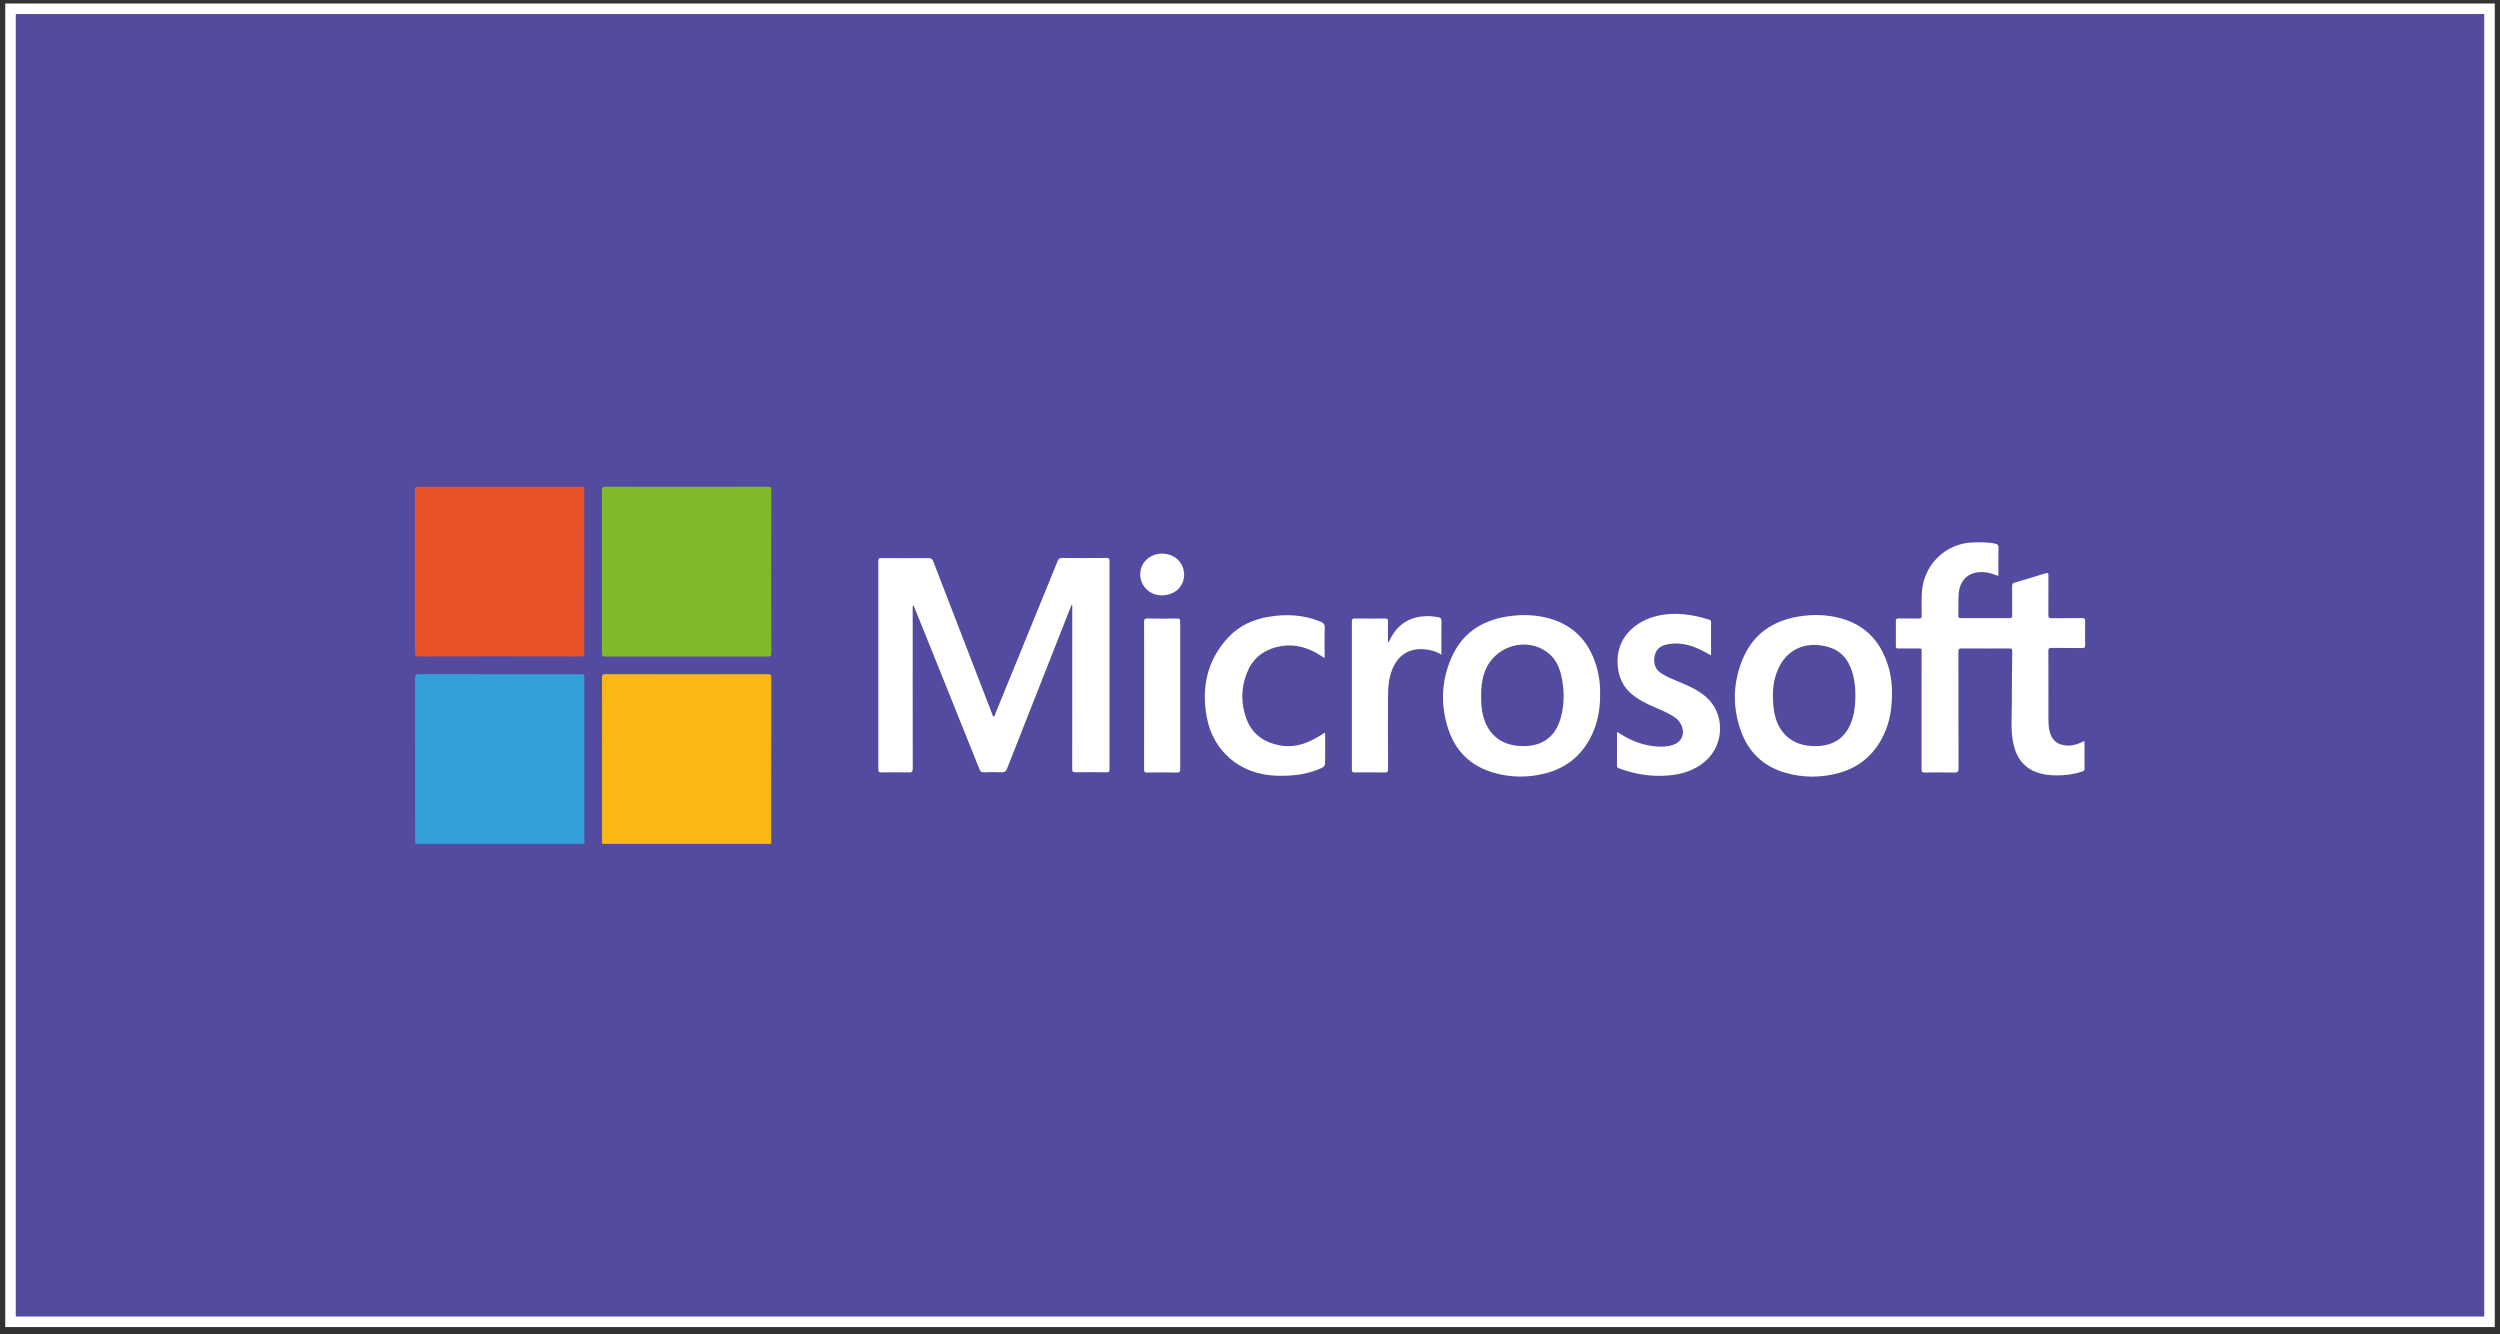
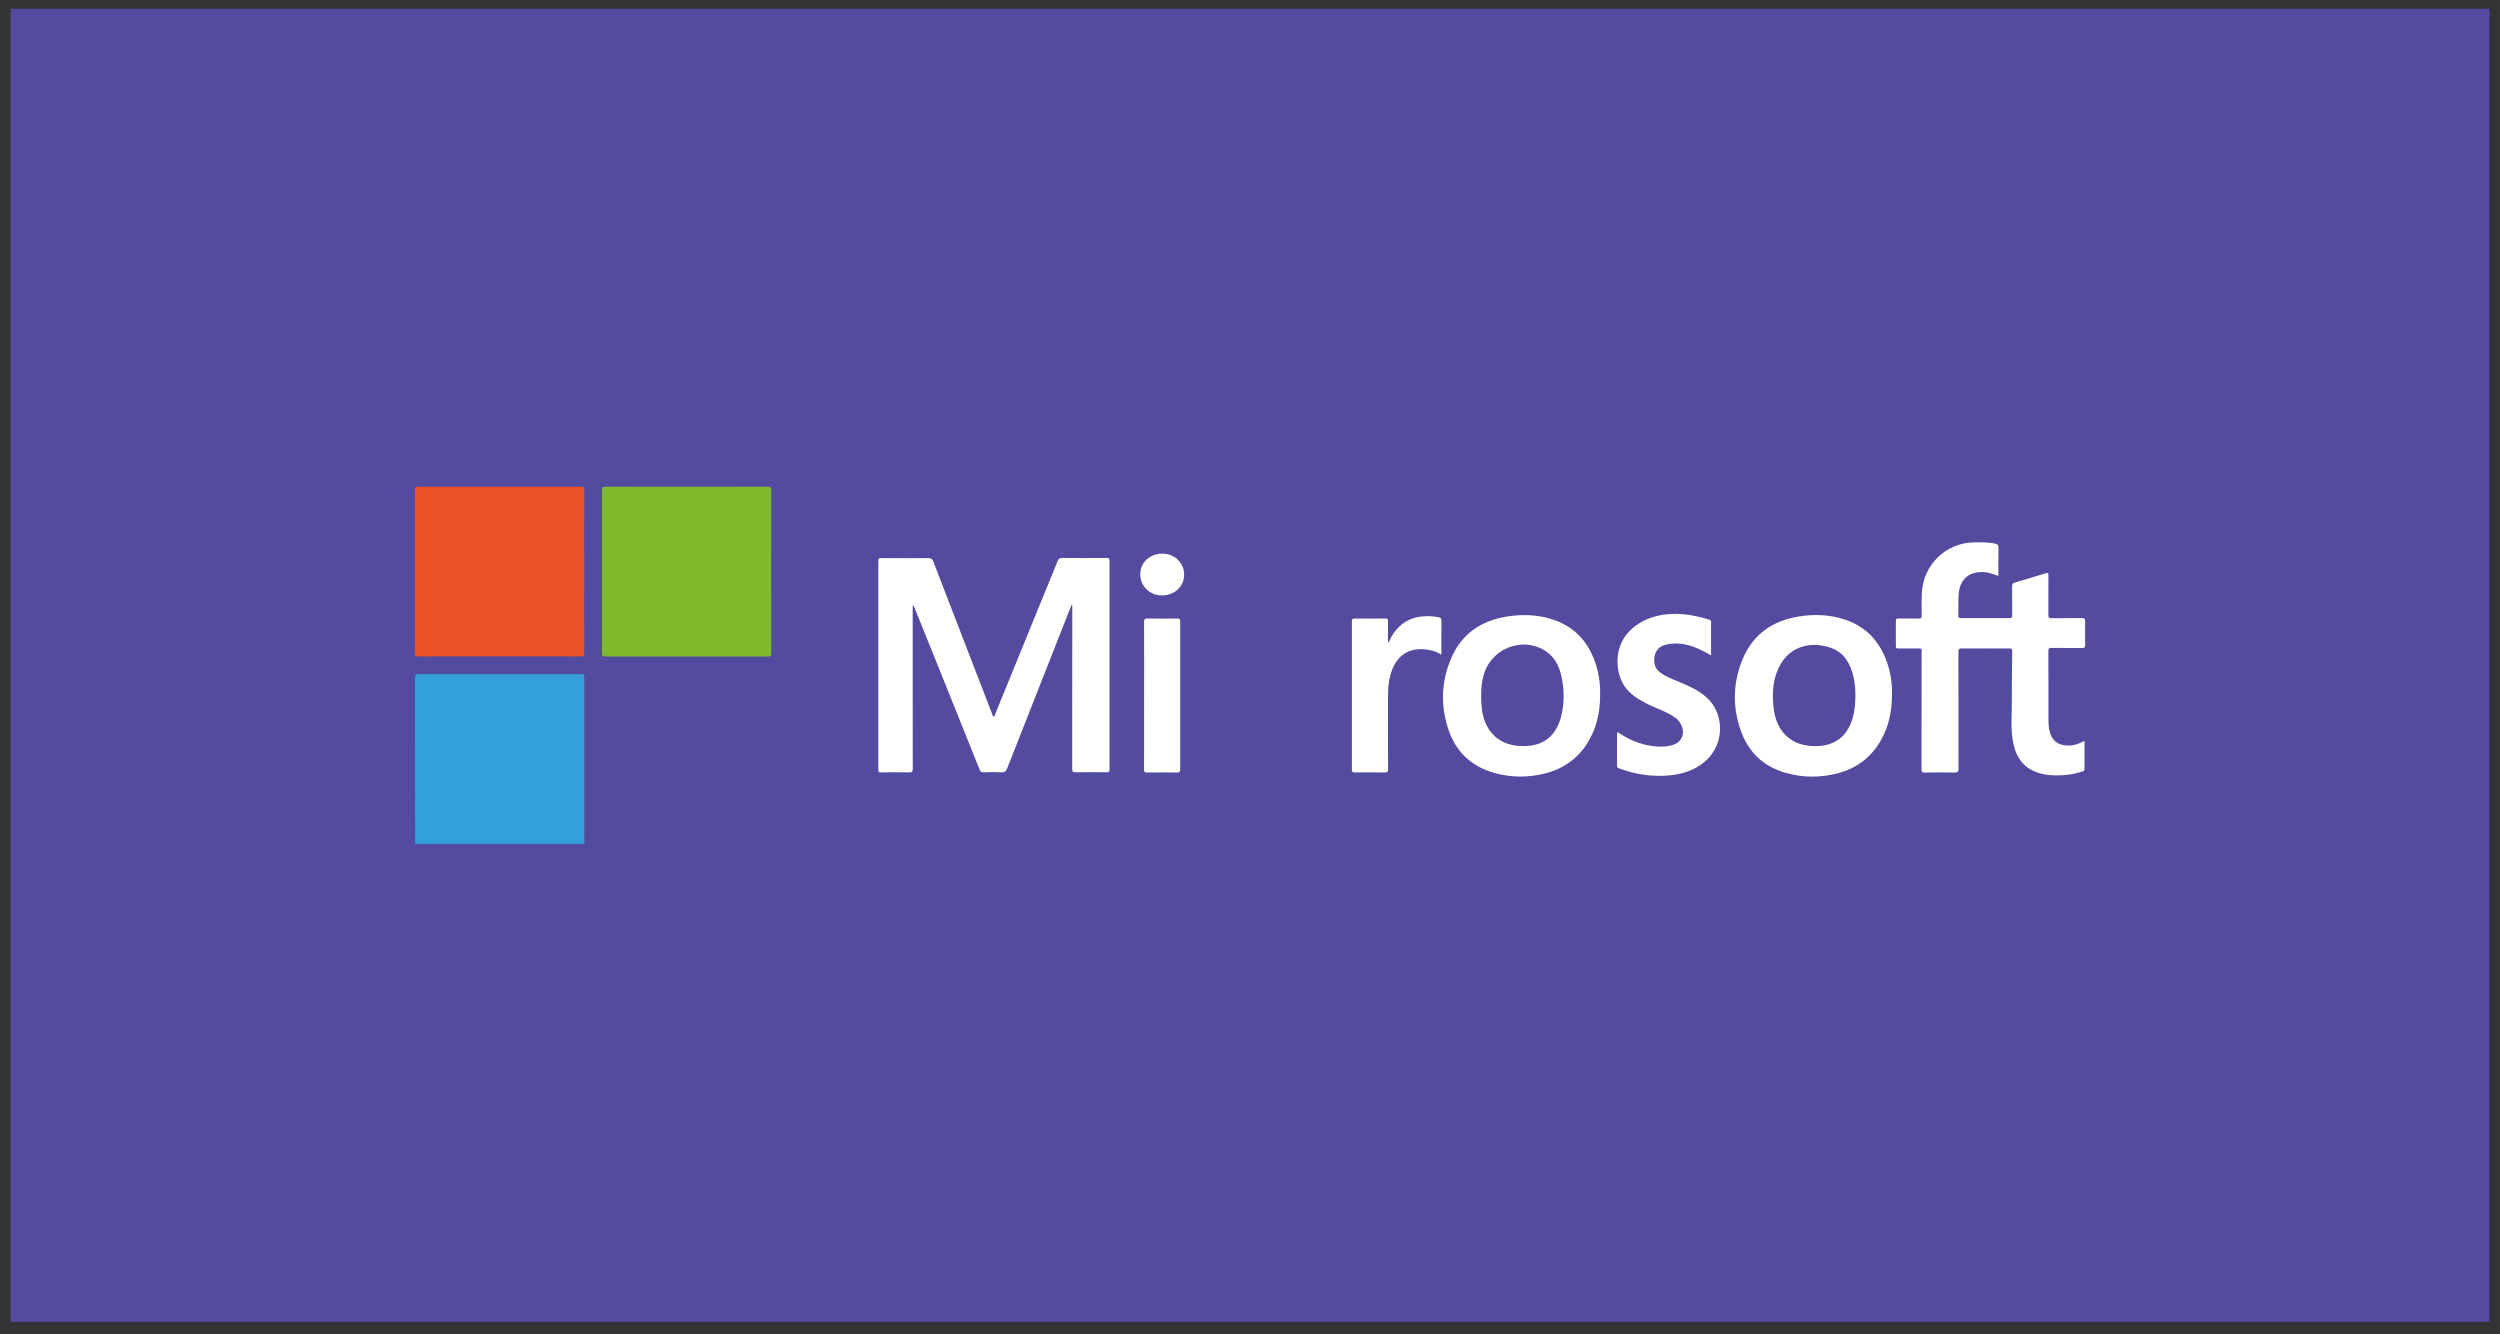
<svg xmlns="http://www.w3.org/2000/svg" width="238" height="127" viewBox="0 0 238 127" fill="none">
  <rect x="0" y="0" width="238" height="127" fill="#333333" stroke="none" />
  <rect x="1" y="0.835" width="236" height="125" fill="#534BA0" />
-   <rect x="1" y="0.835" width="236" height="125" stroke="white" />
  <g clip-path="url(#clip0_2260_1158)">
-     <path d="M57.322 80.335C57.322 79.816 57.316 79.297 57.316 78.778C57.316 74.027 57.316 69.276 57.31 64.526C57.31 64.263 57.353 64.175 57.645 64.175C62.796 64.188 67.947 64.188 73.091 64.175C73.377 64.175 73.427 64.263 73.427 64.526C73.421 69.67 73.421 74.815 73.421 79.96C73.421 80.085 73.427 80.21 73.427 80.335C68.059 80.335 62.69 80.335 57.322 80.335Z" fill="#FBB812" />
    <path d="M39.538 80.335C39.531 80.222 39.519 80.11 39.519 79.991C39.519 74.846 39.519 69.708 39.513 64.563C39.513 64.238 39.606 64.175 39.911 64.175C45.018 64.188 50.125 64.182 55.226 64.182C55.624 64.182 55.624 64.182 55.624 64.594C55.624 69.708 55.624 74.821 55.624 79.928C55.624 80.066 55.637 80.197 55.643 80.335C50.274 80.335 44.906 80.335 39.538 80.335Z" fill="#33A0DA" />
    <path d="M55.618 54.449C55.618 57.018 55.611 59.581 55.624 62.15C55.624 62.419 55.568 62.5 55.288 62.494C50.137 62.481 44.993 62.481 39.842 62.494C39.568 62.494 39.5 62.425 39.5 62.15C39.506 56.993 39.506 51.83 39.5 46.66C39.5 46.404 39.556 46.335 39.824 46.335C44.98 46.341 50.137 46.341 55.3 46.335C55.556 46.335 55.63 46.391 55.624 46.654C55.611 49.254 55.618 51.855 55.618 54.449Z" fill="#EA5328" />
-     <path d="M65.371 46.341C67.941 46.341 70.51 46.347 73.079 46.335C73.334 46.335 73.427 46.372 73.427 46.666C73.415 51.83 73.415 56.993 73.427 62.163C73.427 62.444 73.353 62.5 73.085 62.5C67.934 62.494 62.79 62.494 57.639 62.5C57.39 62.5 57.31 62.45 57.31 62.181C57.316 57.005 57.316 51.83 57.31 46.654C57.31 46.391 57.384 46.335 57.633 46.335C60.208 46.347 62.79 46.341 65.371 46.341Z" fill="#7EBA2A" />
+     <path d="M65.371 46.341C67.941 46.341 70.51 46.347 73.079 46.335C73.334 46.335 73.427 46.372 73.427 46.666C73.415 51.83 73.415 56.993 73.427 62.163C73.427 62.444 73.353 62.5 73.085 62.5C67.934 62.494 62.79 62.494 57.639 62.5C57.39 62.5 57.31 62.45 57.31 62.181C57.316 57.005 57.316 51.83 57.31 46.654C57.31 46.391 57.384 46.335 57.633 46.335C60.208 46.347 62.79 46.341 65.371 46.341" fill="#7EBA2A" />
    <path d="M86.889 57.649C86.889 57.768 86.889 57.887 86.889 57.999C86.889 63.05 86.883 68.101 86.895 73.152C86.895 73.477 86.802 73.546 86.504 73.533C85.633 73.515 84.762 73.521 83.891 73.533C83.667 73.54 83.617 73.471 83.617 73.252C83.623 66.645 83.623 60.031 83.617 53.423C83.617 53.192 83.667 53.123 83.903 53.13C85.396 53.142 86.889 53.142 88.382 53.13C88.644 53.13 88.755 53.205 88.849 53.449C90.703 58.274 92.575 63.1 94.435 67.926C94.441 67.945 94.447 67.97 94.454 67.982C94.503 68.057 94.491 68.207 94.59 68.207C94.721 68.214 94.715 68.064 94.746 67.97C96.73 63.113 98.715 58.262 100.693 53.398C100.774 53.199 100.861 53.117 101.091 53.117C102.509 53.13 103.928 53.13 105.352 53.117C105.57 53.117 105.626 53.173 105.626 53.392C105.62 60.012 105.62 66.632 105.626 73.252C105.626 73.483 105.545 73.521 105.34 73.521C104.357 73.508 103.374 73.502 102.385 73.521C102.111 73.527 102.074 73.433 102.074 73.19C102.08 68.095 102.08 63.007 102.08 57.912C102.08 57.806 102.08 57.693 102.08 57.587C102.061 57.581 102.043 57.581 102.024 57.574C101.974 57.681 101.925 57.793 101.887 57.899C99.878 62.994 97.869 68.082 95.872 73.177C95.766 73.452 95.635 73.527 95.356 73.521C94.79 73.496 94.217 73.502 93.645 73.521C93.433 73.527 93.334 73.458 93.259 73.265C91.922 69.927 90.572 66.57 89.222 63.213C88.507 61.444 87.797 59.675 87.082 57.906C87.045 57.812 87.001 57.724 86.958 57.637C86.933 57.643 86.914 57.649 86.889 57.649Z" fill="white" />
    <path d="M190.246 54.83C189.823 54.68 189.449 54.536 189.045 54.486C187.521 54.305 186.526 55.124 186.457 56.662C186.426 57.305 186.451 57.949 186.432 58.593C186.426 58.806 186.513 58.849 186.706 58.849C188.236 58.843 189.773 58.843 191.303 58.849C191.515 58.849 191.558 58.775 191.558 58.581C191.552 57.656 191.564 56.73 191.552 55.805C191.552 55.599 191.62 55.518 191.807 55.461C192.79 55.174 193.773 54.88 194.743 54.574C194.986 54.499 195.011 54.574 195.011 54.792C195.004 56.036 195.011 57.287 195.004 58.537C195.004 58.775 195.06 58.862 195.315 58.856C196.28 58.843 197.244 58.856 198.208 58.843C198.438 58.843 198.513 58.906 198.507 59.143C198.494 59.9 198.494 60.662 198.507 61.419C198.513 61.638 198.444 61.694 198.227 61.694C197.25 61.681 196.28 61.694 195.303 61.681C195.073 61.681 195.004 61.731 195.004 61.969C195.017 64.138 195.011 66.313 195.011 68.483C195.011 68.826 195.029 69.164 195.098 69.508C195.291 70.458 195.825 70.92 196.79 70.977C197.294 71.008 197.748 70.852 198.196 70.658C198.27 70.627 198.326 70.552 198.444 70.57C198.444 71.445 198.444 72.327 198.444 73.208C198.444 73.415 198.283 73.433 198.152 73.471C197.325 73.74 196.479 73.834 195.614 73.815C195.035 73.802 194.457 73.727 193.91 73.527C192.504 73.021 191.857 71.921 191.62 70.52C191.415 69.326 191.527 68.114 191.527 66.913C191.527 65.269 191.539 63.632 191.564 61.987C191.564 61.775 191.49 61.731 191.297 61.731C189.785 61.737 188.274 61.744 186.762 61.731C186.507 61.731 186.439 61.794 186.439 62.056C186.445 65.757 186.439 69.458 186.451 73.158C186.451 73.483 186.364 73.552 186.059 73.546C185.126 73.527 184.193 73.527 183.26 73.546C183.005 73.552 182.93 73.49 182.93 73.221C182.936 69.533 182.936 65.844 182.936 62.15C182.936 61.675 182.992 61.744 182.52 61.737C181.916 61.731 181.319 61.731 180.716 61.737C180.541 61.737 180.485 61.688 180.485 61.506C180.492 60.706 180.492 59.906 180.485 59.106C180.485 58.925 180.548 58.881 180.722 58.881C181.375 58.887 182.028 58.874 182.681 58.887C182.887 58.893 182.943 58.825 182.943 58.624C182.943 57.868 182.918 57.105 182.967 56.349C183.135 53.767 185.225 51.717 187.801 51.642C188.516 51.623 189.232 51.604 189.935 51.754C190.177 51.804 190.264 51.911 190.258 52.173C190.233 53.048 190.246 53.924 190.246 54.83Z" fill="white" />
    <path d="M152.331 66.026C152.343 67.388 152.144 68.632 151.615 69.808C150.719 71.796 149.22 73.09 147.111 73.627C145.5 74.04 143.864 74.034 142.259 73.583C140.088 72.971 138.602 71.583 137.886 69.445C137.127 67.163 137.202 64.876 138.154 62.663C139.143 60.35 140.978 59.099 143.423 58.699C144.766 58.481 146.11 58.499 147.429 58.856C149.961 59.543 151.429 61.275 152.076 63.769C152.268 64.532 152.349 65.313 152.331 66.026ZM141.003 66.276C141.003 66.651 141.021 67.02 141.059 67.395C141.283 69.395 142.446 70.858 144.605 71.014C146.527 71.152 148.013 70.402 148.586 68.326C148.94 67.045 148.934 65.738 148.66 64.438C148.474 63.557 148.125 62.756 147.398 62.175C145.395 60.569 142.322 61.444 141.37 63.888C141.084 64.657 140.997 65.457 141.003 66.276Z" fill="white" />
    <path d="M180.118 65.982C180.118 67.414 179.919 68.651 179.396 69.814C178.532 71.733 177.095 73.021 175.073 73.584C173.375 74.059 171.651 74.052 169.953 73.565C167.863 72.958 166.445 71.596 165.723 69.558C164.908 67.257 164.971 64.938 165.928 62.688C166.911 60.375 168.74 59.112 171.179 58.7C172.529 58.474 173.885 58.493 175.216 58.856C177.76 59.55 179.222 61.294 179.869 63.8C180.056 64.563 180.13 65.351 180.118 65.982ZM176.634 66.232C176.64 65.607 176.584 64.988 176.441 64.382C176.149 63.163 175.571 62.144 174.333 61.688C172.448 61 170.065 61.419 169.12 64.082C168.728 65.182 168.728 66.32 168.858 67.464C169.095 69.451 170.289 70.858 172.373 71.014C174.333 71.164 175.813 70.377 176.392 68.295C176.578 67.62 176.628 66.926 176.634 66.232Z" fill="white" />
    <path d="M162.893 62.388C162.352 62.094 161.861 61.819 161.326 61.612C160.436 61.275 159.528 61.15 158.589 61.375C157.979 61.519 157.6 61.913 157.506 62.519C157.407 63.138 157.562 63.7 158.116 64.076C158.669 64.451 159.292 64.682 159.901 64.938C160.803 65.313 161.693 65.713 162.433 66.363C164.237 67.957 164.175 70.889 162.333 72.477C161.313 73.358 160.1 73.721 158.8 73.827C157.208 73.952 155.665 73.721 154.166 73.158C154.054 73.115 153.936 73.096 153.936 72.921C153.942 71.852 153.942 70.789 153.942 69.714C154.091 69.72 154.166 69.814 154.259 69.87C155.335 70.552 156.498 70.989 157.774 71.07C158.253 71.102 158.725 71.077 159.192 70.939C160.082 70.683 160.449 69.87 160.063 69.026C159.907 68.689 159.665 68.426 159.348 68.226C158.75 67.845 158.103 67.576 157.456 67.301C156.71 66.982 155.995 66.62 155.366 66.101C154.508 65.388 154.091 64.463 154.004 63.369C153.78 60.575 155.852 59.1 157.724 58.643C159.435 58.231 161.096 58.481 162.738 59C162.887 59.05 162.893 59.131 162.893 59.256C162.887 60.275 162.893 61.3 162.893 62.388Z" fill="white" />
-     <path d="M126.154 69.776C126.154 69.864 126.154 69.964 126.154 70.064C126.154 70.789 126.154 71.521 126.154 72.246C126.154 72.977 126.16 72.99 125.463 73.265C124.182 73.777 122.832 73.89 121.47 73.846C118.123 73.734 115.492 71.577 114.882 68.27C114.36 65.419 114.926 62.788 116.985 60.625C118.005 59.55 119.299 58.975 120.742 58.724C122.44 58.431 124.101 58.518 125.712 59.181C125.992 59.293 126.123 59.425 126.117 59.762C126.085 60.706 126.104 61.65 126.104 62.65C125.849 62.494 125.638 62.356 125.42 62.225C124.188 61.5 122.882 61.244 121.482 61.613C120.163 61.956 119.212 62.775 118.714 64.038C118.142 65.469 118.117 66.951 118.646 68.395C119.218 69.958 120.425 70.746 122.036 70.989C123.467 71.202 124.673 70.664 125.83 69.933C125.918 69.877 126.005 69.82 126.092 69.764C126.098 69.758 126.11 69.764 126.154 69.776Z" fill="white" />
    <path d="M137.221 62.331C136.692 61.988 136.151 61.856 135.591 61.813C134.154 61.688 133.09 62.363 132.549 63.713C132.213 64.544 132.138 65.426 132.138 66.307C132.132 68.601 132.132 70.902 132.144 73.196C132.144 73.459 132.095 73.546 131.809 73.54C130.869 73.521 129.924 73.527 128.984 73.534C128.785 73.534 128.698 73.502 128.698 73.271C128.704 68.564 128.704 63.857 128.698 59.156C128.698 58.931 128.767 58.881 128.978 58.881C129.942 58.893 130.907 58.893 131.865 58.881C132.089 58.881 132.144 58.95 132.138 59.162C132.126 59.812 132.132 60.469 132.132 61.125C132.269 61.144 132.256 61.025 132.288 60.962C133.221 58.962 134.987 58.406 136.928 58.756C137.14 58.793 137.233 58.881 137.227 59.125C137.208 60.181 137.221 61.231 137.221 62.331Z" fill="white" />
    <path d="M108.922 66.201C108.922 63.876 108.928 61.544 108.916 59.218C108.916 58.937 108.991 58.874 109.258 58.881C110.191 58.9 111.124 58.9 112.051 58.881C112.306 58.874 112.356 58.962 112.356 59.2C112.35 63.876 112.35 68.551 112.356 73.227C112.356 73.452 112.319 73.552 112.057 73.546C111.106 73.527 110.154 73.527 109.202 73.546C108.966 73.552 108.916 73.484 108.916 73.252C108.922 70.902 108.922 68.551 108.922 66.201Z" fill="white" />
    <path d="M112.729 54.742C112.717 55.861 111.79 56.699 110.577 56.68C109.426 56.668 108.537 55.768 108.549 54.642C108.561 53.542 109.494 52.686 110.67 52.705C111.865 52.73 112.742 53.599 112.729 54.742Z" fill="white" />
  </g>
  <defs>
    <clipPath id="clip0_2260_1158">
      <rect width="159" height="34" fill="white" transform="translate(39.5 46.335)" />
    </clipPath>
  </defs>
</svg>